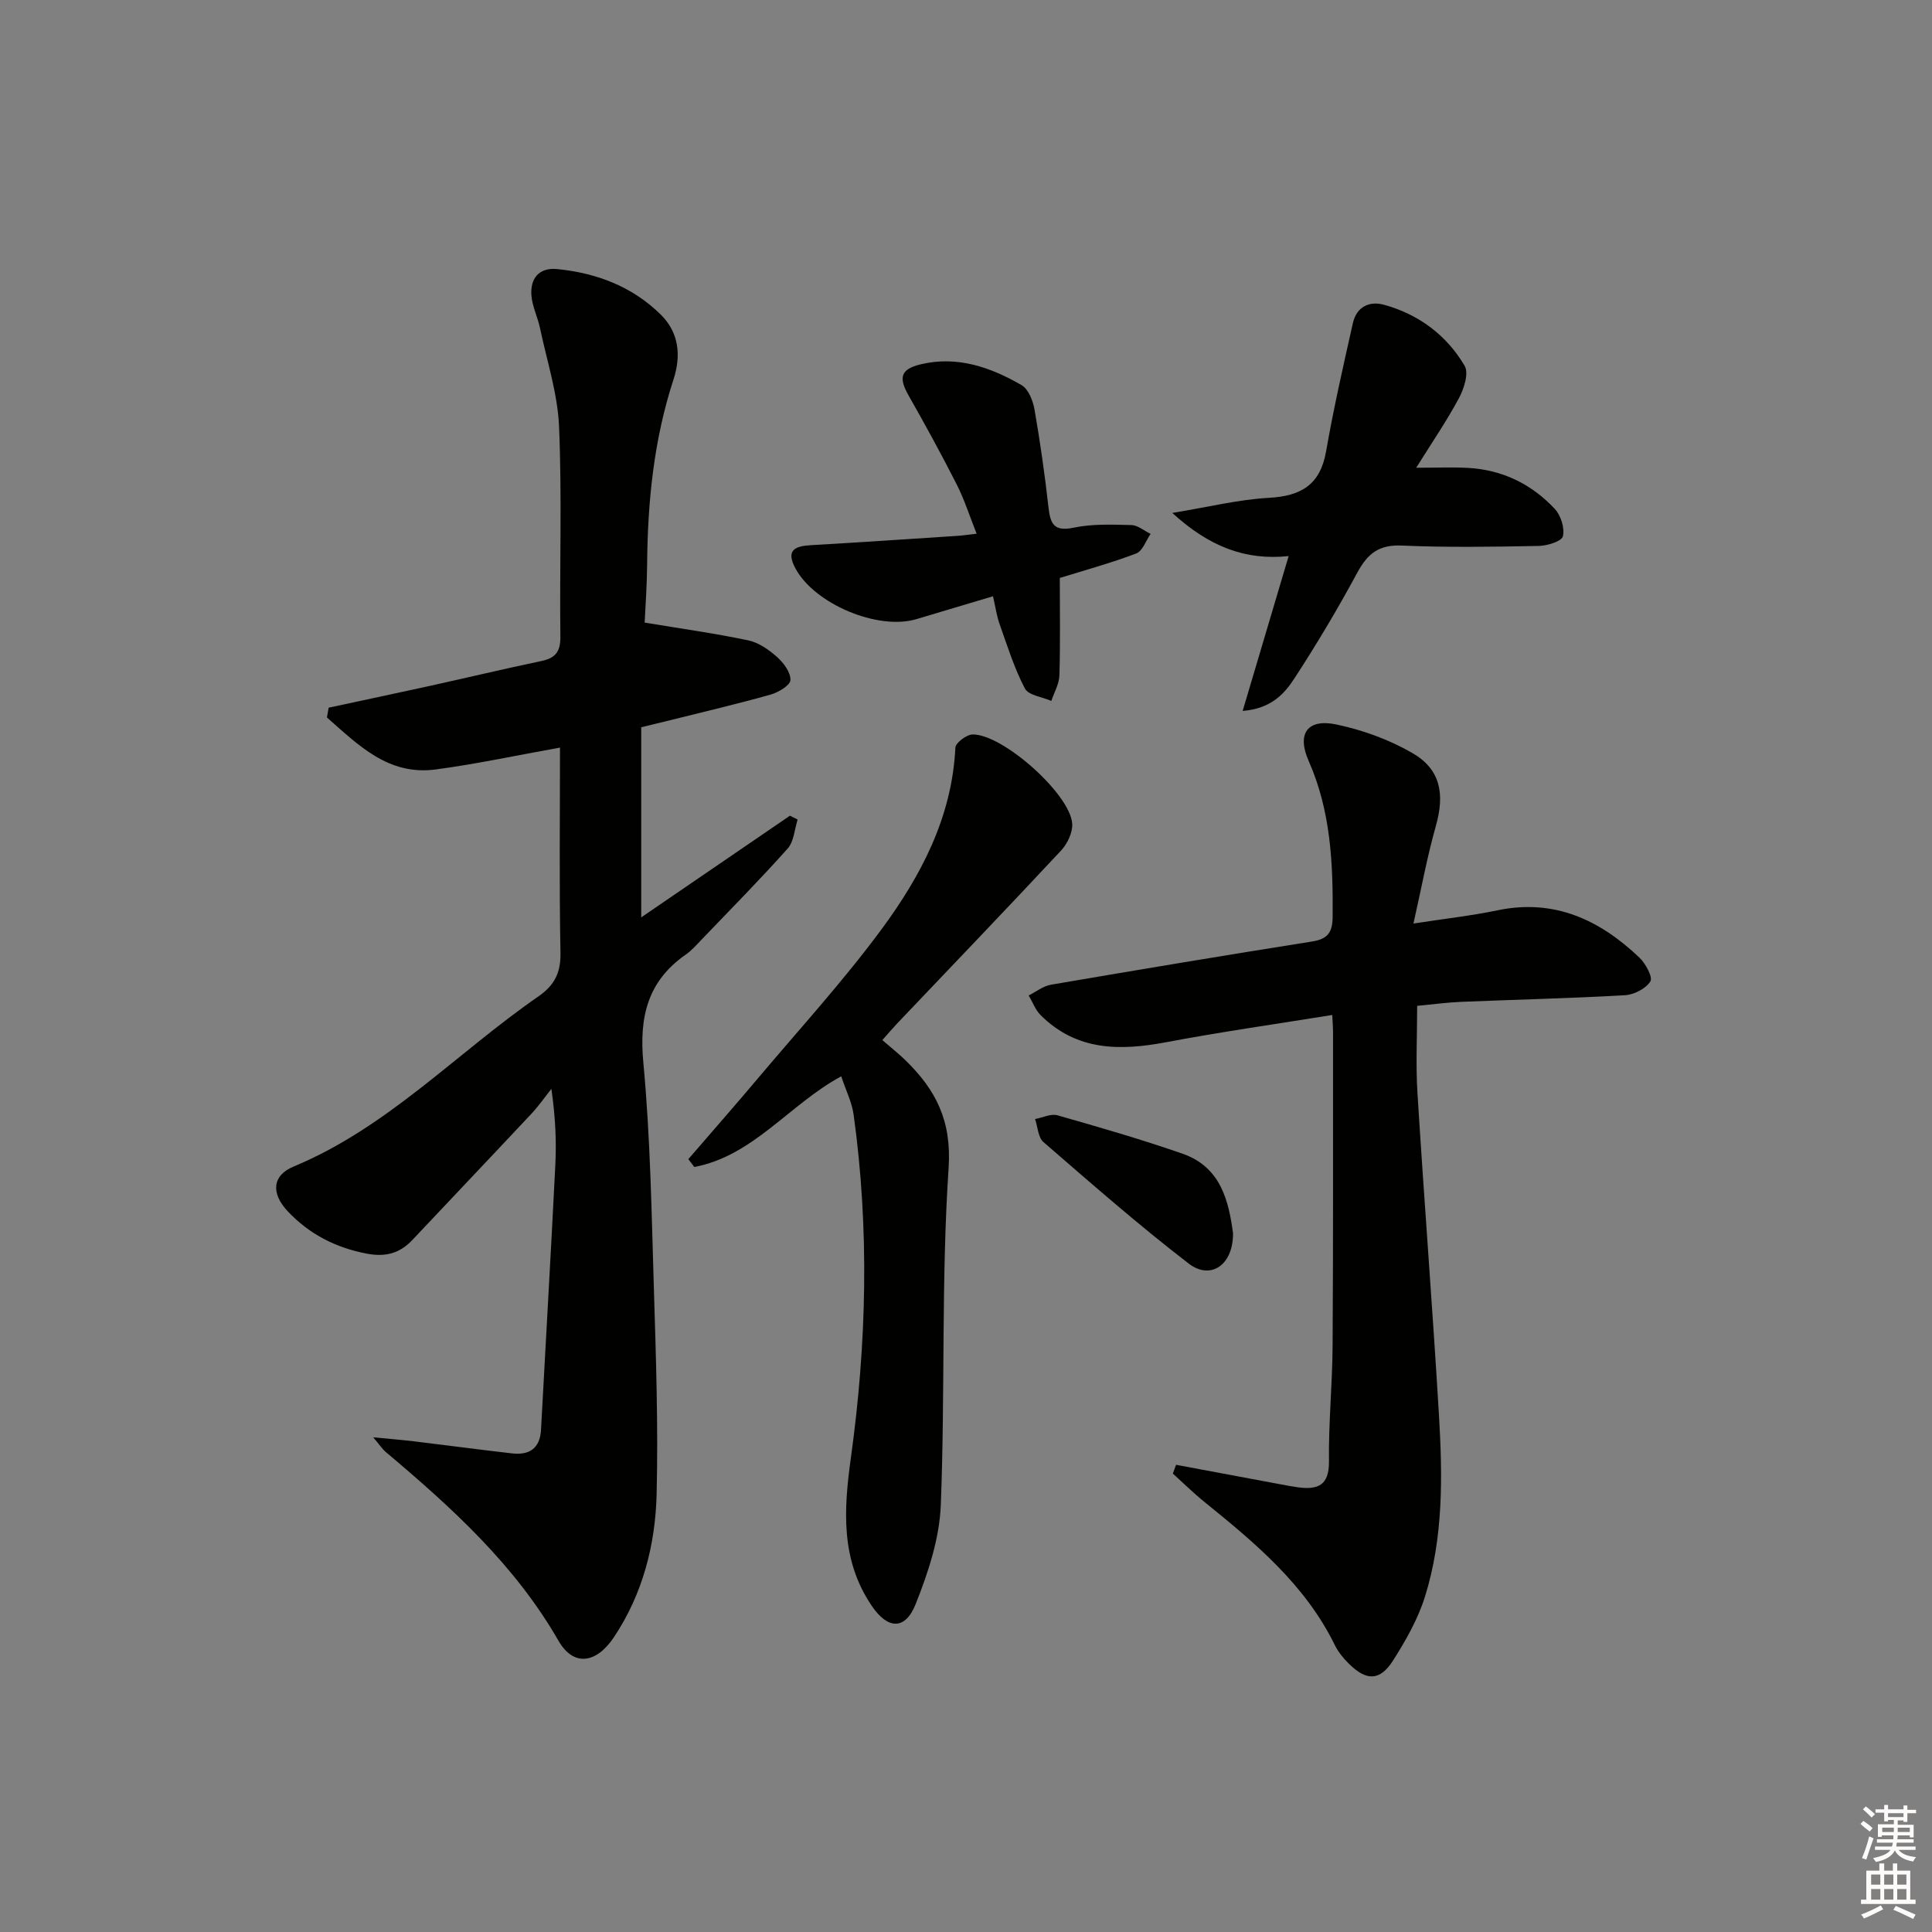
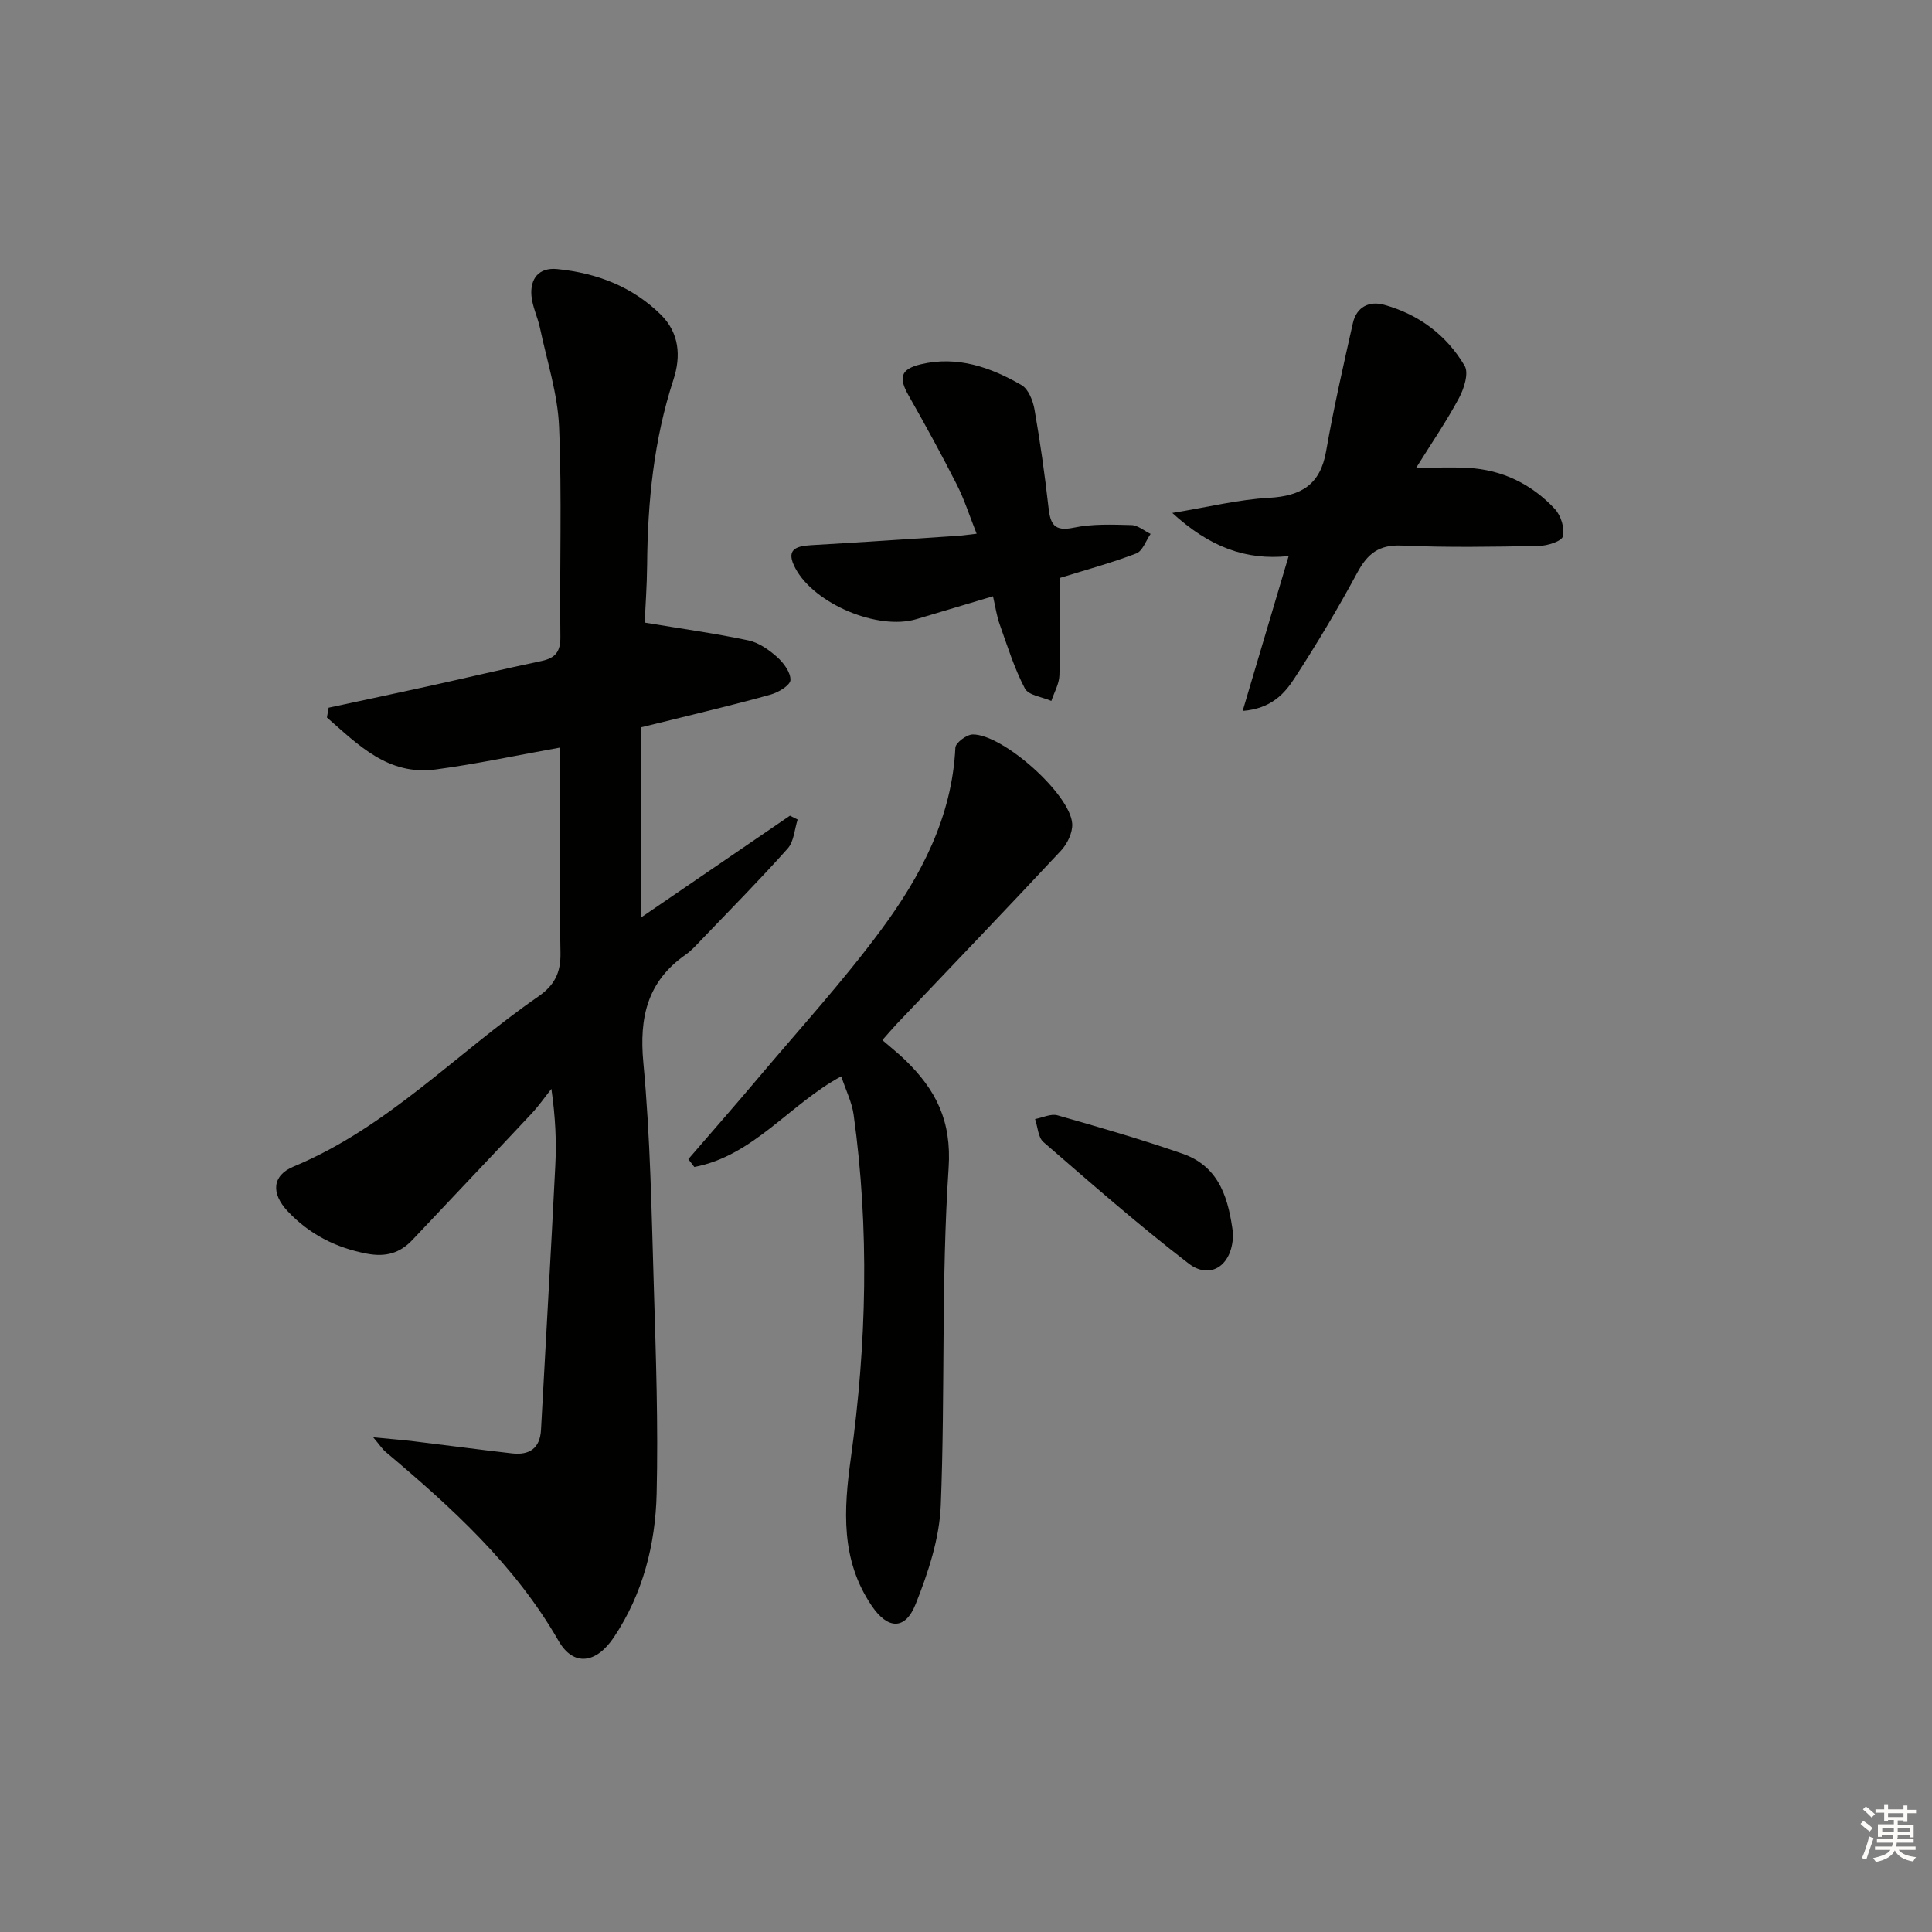
<svg xmlns="http://www.w3.org/2000/svg" enable-background="new 0 0 400 400" viewBox="0 0 400 400">
  <rect x="0" y="0" width="400" height="400" fill="#808080" stroke="none" />
  <g fill="#010100">
    <path d="m68.04 146.52c7.07-1.52 14.15-3.02 21.22-4.57 7.61-1.68 15.19-3.49 22.82-5.09 2.9-.61 3.98-1.92 3.94-5.04-.18-14.49.34-29-.27-43.47-.29-6.85-2.52-13.63-3.95-20.43-.48-2.26-1.58-4.43-1.77-6.7-.29-3.57 1.56-5.89 5.34-5.51 8.14.81 15.55 3.61 21.45 9.44 3.79 3.75 4.22 8.52 2.61 13.45-4.07 12.46-5.35 25.31-5.45 38.34-.04 4.42-.37 8.84-.51 11.96 7.7 1.28 14.64 2.24 21.49 3.69 2.15.46 4.26 1.95 5.96 3.47 1.34 1.2 2.8 3.18 2.73 4.75-.05 1.08-2.48 2.54-4.08 2.99-6.86 1.93-13.81 3.56-20.73 5.29-1.93.48-3.86.94-6.08 1.48v39.36c10.64-7.28 20.72-14.16 30.79-21.05.53.27 1.06.53 1.59.8-.65 2.03-.76 4.54-2.06 6-5.75 6.45-11.84 12.61-17.82 18.85-1.04 1.08-2.05 2.24-3.26 3.09-7.96 5.54-9.69 12.97-8.8 22.42 1.46 15.54 1.7 31.2 2.18 46.82.43 14.13.91 28.27.57 42.39-.25 10.54-2.86 20.74-8.84 29.71-3.63 5.45-8.36 6.17-11.47.76-9.07-15.8-22.2-27.66-35.84-39.16-.61-.51-1.05-1.22-2.53-2.98 3.59.35 6.06.54 8.51.84 6.75.81 13.48 1.72 20.24 2.49 3.56.4 5.78-1.01 5.99-4.89.98-18.25 2.05-36.49 2.96-54.74.25-4.92.04-9.87-.81-15.84-1.36 1.71-2.61 3.51-4.09 5.1-8.19 8.75-16.46 17.43-24.67 26.16-2.62 2.78-5.55 3.59-9.43 2.86-6.48-1.23-11.95-4.05-16.4-8.78-3.47-3.69-3.26-7.4 1.22-9.26 19.47-8.09 33.75-23.51 50.65-35.2 3.34-2.31 4.68-4.9 4.6-9.04-.27-14.13-.1-28.27-.1-42.5-8.85 1.58-17.25 3.4-25.74 4.53-9.86 1.31-16.06-5.12-22.51-10.76.11-.68.23-1.35.35-2.03z" />
-     <path d="m243.49 303.27c7.24 1.35 14.49 2.71 21.73 4.06 1.14.21 2.28.43 3.42.59 4.09.56 6.57-.27 6.51-5.37-.1-7.97.7-15.95.75-23.93.14-21.66.08-43.33.09-64.99 0-.99-.09-1.97-.16-3.49-11.64 1.88-23.07 3.5-34.39 5.64-9.58 1.81-18.56 1.81-25.99-5.61-1.09-1.09-1.66-2.7-2.47-4.07 1.52-.76 2.97-1.94 4.58-2.22 17.99-3.08 36-6.09 54.03-8.94 3.28-.52 4.29-1.82 4.32-5.15.09-11.04-.37-21.85-4.96-32.23-2.53-5.73-.21-8.82 5.76-7.56 5.41 1.14 10.87 3.12 15.66 5.88 5.9 3.39 6.79 8.49 4.9 15.16-1.78 6.29-2.96 12.75-4.63 20.17 6.68-1.03 12.07-1.63 17.35-2.73 11.77-2.47 21.19 1.94 29.42 9.77 1.29 1.23 2.83 4.07 2.28 4.94-.94 1.5-3.38 2.75-5.26 2.86-11.29.65-22.6.9-33.9 1.37-2.96.12-5.9.53-9.12.83 0 6.16-.31 12.14.06 18.07 1.38 22.22 3.13 44.42 4.45 66.65.75 12.64.94 25.36-2.9 37.61-1.46 4.66-3.98 9.1-6.63 13.25-2.68 4.19-5.45 4.21-9 .74-1.18-1.15-2.3-2.49-3.02-3.95-6.12-12.52-16.48-21.14-26.99-29.65-2.28-1.84-4.37-3.91-6.55-5.88.22-.61.44-1.22.66-1.82z" />
    <path d="m182.68 215.34c1.81 1.57 3.38 2.81 4.8 4.19 6.25 6.1 9.57 12.46 8.92 22.28-1.55 23.21-.7 46.58-1.62 69.85-.28 6.9-2.61 13.94-5.2 20.44-2.17 5.46-5.79 5.27-9.11.35-6.44-9.52-5.8-19.83-4.3-30.66 3.27-23.61 3.85-47.34.56-71.04-.36-2.56-1.6-5-2.56-7.91-10.67 5.75-18.2 16.48-30.42 18.77-.41-.54-.83-1.08-1.24-1.62 4.82-5.59 9.69-11.13 14.45-16.78 8.57-10.17 17.58-20.03 25.47-30.7 8.22-11.12 14.68-23.3 15.37-37.72.05-1.01 2.34-2.72 3.6-2.73 6.27-.04 20.19 12.38 20.59 18.47.12 1.83-1.01 4.18-2.33 5.59-11.24 12.05-22.65 23.93-34 35.87-.91.97-1.76 1.98-2.98 3.35z" />
    <path d="m257.28 147.19c3.27-11 6.29-21.19 9.52-32.06-9 .94-16.46-1.97-24.09-8.93 7.56-1.24 13.75-2.79 20.02-3.13 6.69-.37 10.63-2.73 11.83-9.66 1.55-8.89 3.56-17.7 5.54-26.51.75-3.36 3.39-4.66 6.49-3.79 7.16 1.99 12.91 6.28 16.65 12.63.89 1.51-.12 4.71-1.16 6.65-2.55 4.77-5.63 9.26-8.87 14.45 4.13 0 7.41-.14 10.68.03 7.13.38 13.2 3.34 18.01 8.49 1.26 1.35 2.09 3.98 1.68 5.68-.25 1.03-3.23 1.96-5 1.99-9.46.18-18.94.34-28.38-.08-4.72-.21-7.07 1.69-9.18 5.6-4.02 7.45-8.37 14.75-12.99 21.85-2.09 3.22-4.82 6.31-10.75 6.79z" />
-     <path d="m205.59 123.45c-5.7 1.7-10.78 3.23-15.87 4.74-8 2.37-21.09-3.16-25.03-10.5-2.03-3.78-.16-4.63 3.24-4.82 10.12-.58 20.23-1.27 30.35-1.93.98-.06 1.95-.22 3.92-.44-1.46-3.67-2.53-7.07-4.12-10.2-3.16-6.22-6.51-12.34-9.96-18.41-2.11-3.71-1.69-5.46 2.53-6.47 7.56-1.8 14.45.61 20.86 4.32 1.41.82 2.35 3.21 2.67 5.02 1.17 6.71 2.13 13.46 2.89 20.22.38 3.42 1.08 5.14 5.22 4.27 3.86-.81 7.96-.64 11.95-.54 1.34.03 2.65 1.19 3.98 1.83-.97 1.39-1.65 3.53-2.96 4.04-5.1 1.95-10.39 3.39-15.84 5.08 0 6.58.12 13.37-.08 20.16-.05 1.78-1.09 3.54-1.67 5.3-1.89-.83-4.73-1.15-5.48-2.58-2.19-4.17-3.61-8.76-5.2-13.23-.61-1.68-.86-3.49-1.4-5.86z" />
+     <path d="m205.59 123.45c-5.7 1.7-10.78 3.23-15.87 4.74-8 2.37-21.09-3.16-25.03-10.5-2.03-3.78-.16-4.63 3.24-4.82 10.12-.58 20.23-1.27 30.35-1.93.98-.06 1.95-.22 3.92-.44-1.46-3.67-2.53-7.07-4.12-10.2-3.16-6.22-6.51-12.34-9.96-18.41-2.11-3.71-1.69-5.46 2.53-6.47 7.56-1.8 14.45.61 20.86 4.32 1.41.82 2.35 3.21 2.67 5.02 1.17 6.71 2.13 13.46 2.89 20.22.38 3.42 1.08 5.14 5.22 4.27 3.86-.81 7.96-.64 11.95-.54 1.34.03 2.65 1.19 3.98 1.83-.97 1.39-1.65 3.53-2.96 4.04-5.1 1.95-10.39 3.39-15.84 5.08 0 6.58.12 13.37-.08 20.16-.05 1.78-1.09 3.54-1.67 5.3-1.89-.83-4.73-1.15-5.48-2.58-2.19-4.17-3.61-8.76-5.2-13.23-.61-1.68-.86-3.49-1.4-5.86" />
    <path d="m255.28 255.27c.1 6.6-4.61 9.85-9.17 6.34-10.35-7.96-20.19-16.6-30.07-25.15-1.12-.97-1.18-3.15-1.74-4.77 1.55-.29 3.27-1.16 4.63-.78 8.7 2.48 17.41 4.99 25.95 7.97 7.93 2.78 9.51 9.87 10.4 16.39z" />
  </g>
  <path d="m385.2 377.6.6-.6c.6.4 1.3.9 1.9 1.5l-.6.7c-.8-.6-1.4-1.1-1.9-1.6zm.3 7.1c.6-1.4 1.1-2.9 1.5-4.5.3.1.6.3.9.4-.5 1.4-1 2.9-1.5 4.4zm.2-10.1.6-.6c.7.5 1.3 1.1 1.9 1.6l-.7.7c-.6-.6-1.2-1.2-1.8-1.7zm8.4-.8h.8v.9h1.8v.7h-1.8v1.8h-.8v-.3h-1.2v.9h3.3v2.6h-.8v-.4h-2.5c0 .3 0 .6-.1.8h3.4v.7h-3.5c0 .3-.1.6-.1.8h4v.7h-3.5c.7.9 1.9 1.3 3.6 1.5-.2.2-.4.5-.6.9-1.9-.3-3.2-1.1-3.8-2.3-.5 1.1-1.8 2-3.9 2.4-.2-.3-.4-.5-.6-.8 1.9-.4 3.1-.9 3.6-1.7h-3.2v-.7h3.5c.1-.2.1-.5.2-.8h-3.3v-.7h3.4c0-.2 0-.5 0-.8h-2.4v.3h-.8v-2.6h3.3v-.9h-1.2v.3h-.8v-1.8h-1.8v-.7h1.8v-.9h.8v.9h3.2zm-4.4 5.5h2.4c0-.3 0-.6 0-.9h-2.4zm1.2-3.1h3.2v-.8h-3.2zm4.4 2.2h-2.4v.9h2.5v-.9z" fill="#fcfbfa" />
-   <path d="m389.2 385.8h.9v1.5h1.8v-1.5h.9v1.5h2.7v6h1.1v.9h-11.3v-.9h1.1v-6h2.7v-1.5zm.2 8.7.5.8c-1.2.6-2.5 1.3-4 1.9-.2-.3-.3-.6-.6-.8 1.6-.6 3-1.3 4.1-1.9zm-2-4.3h1.9v-2.1h-1.9zm0 3.1h1.9v-2.2h-1.9zm2.7-3.1h1.9v-2.1h-1.9zm0 3.1h1.9v-2.2h-1.9zm2.4 1.3c1.4.6 2.7 1.2 4.1 1.8l-.5.9c-1.5-.7-2.8-1.4-4.1-1.9zm2.2-6.5h-1.9v2.1h1.9zm-1.9 5.2h1.9v-2.2h-1.9z" fill="#fcfbfa" />
</svg>